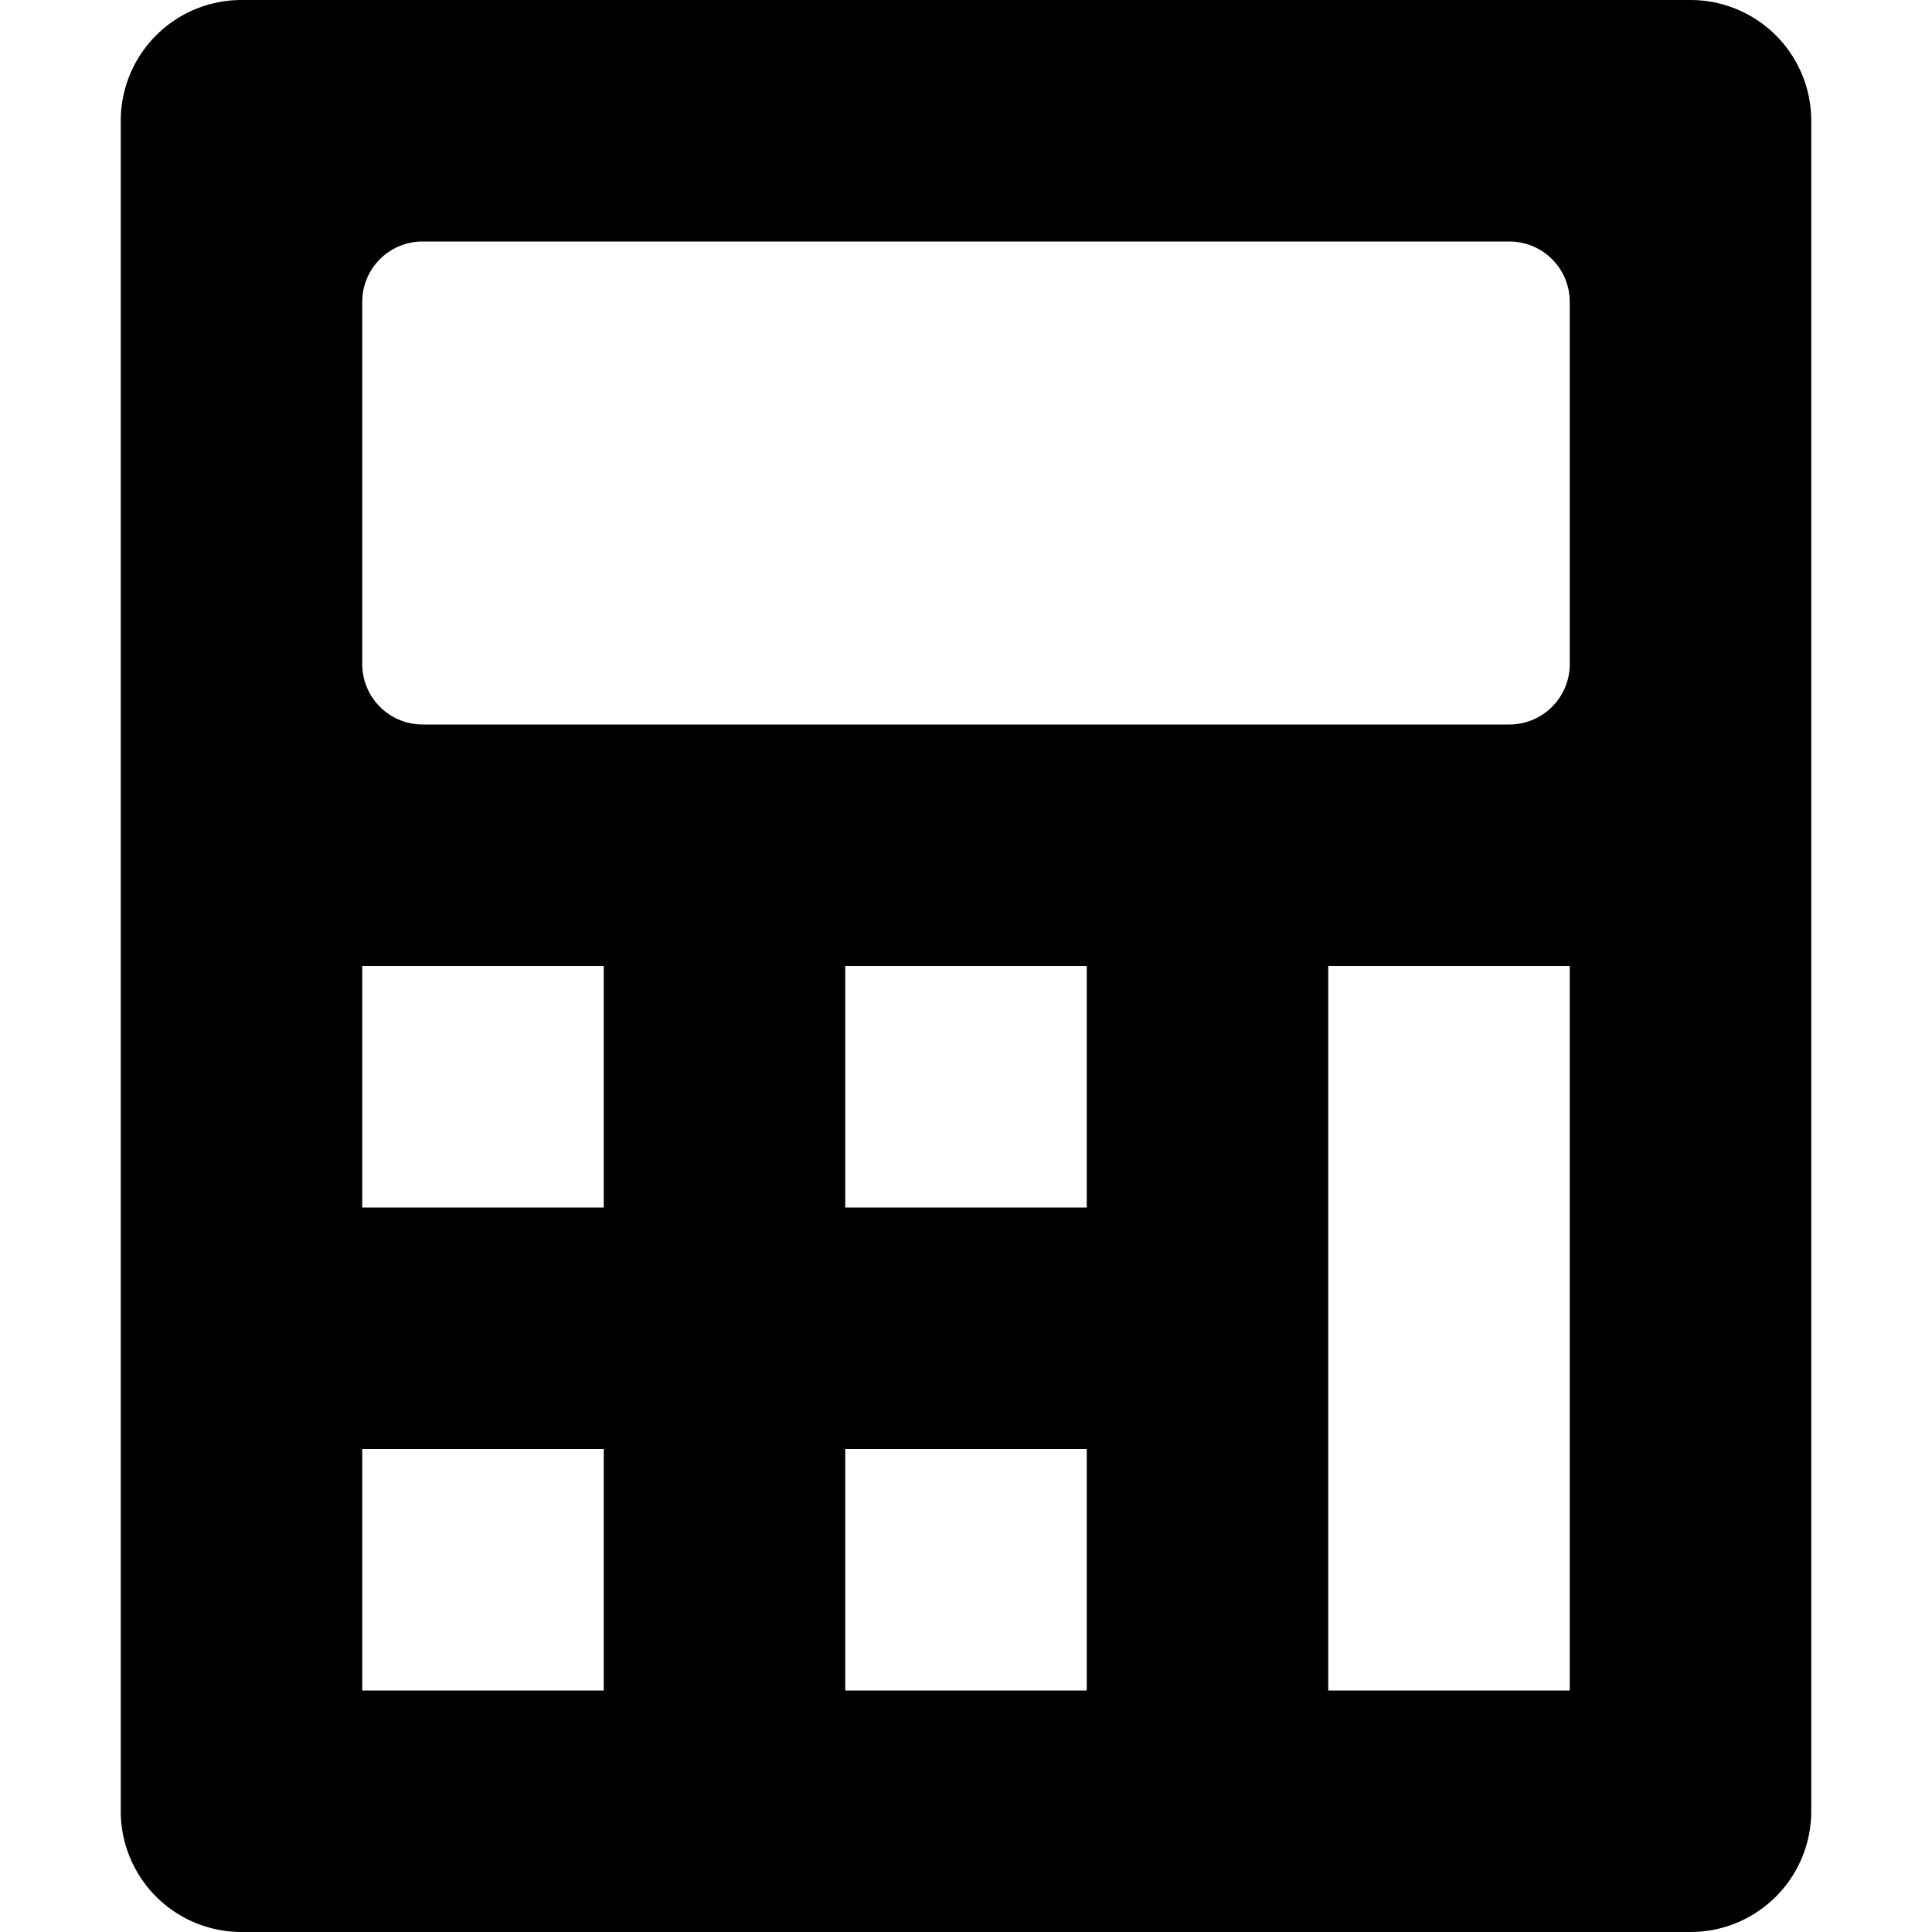
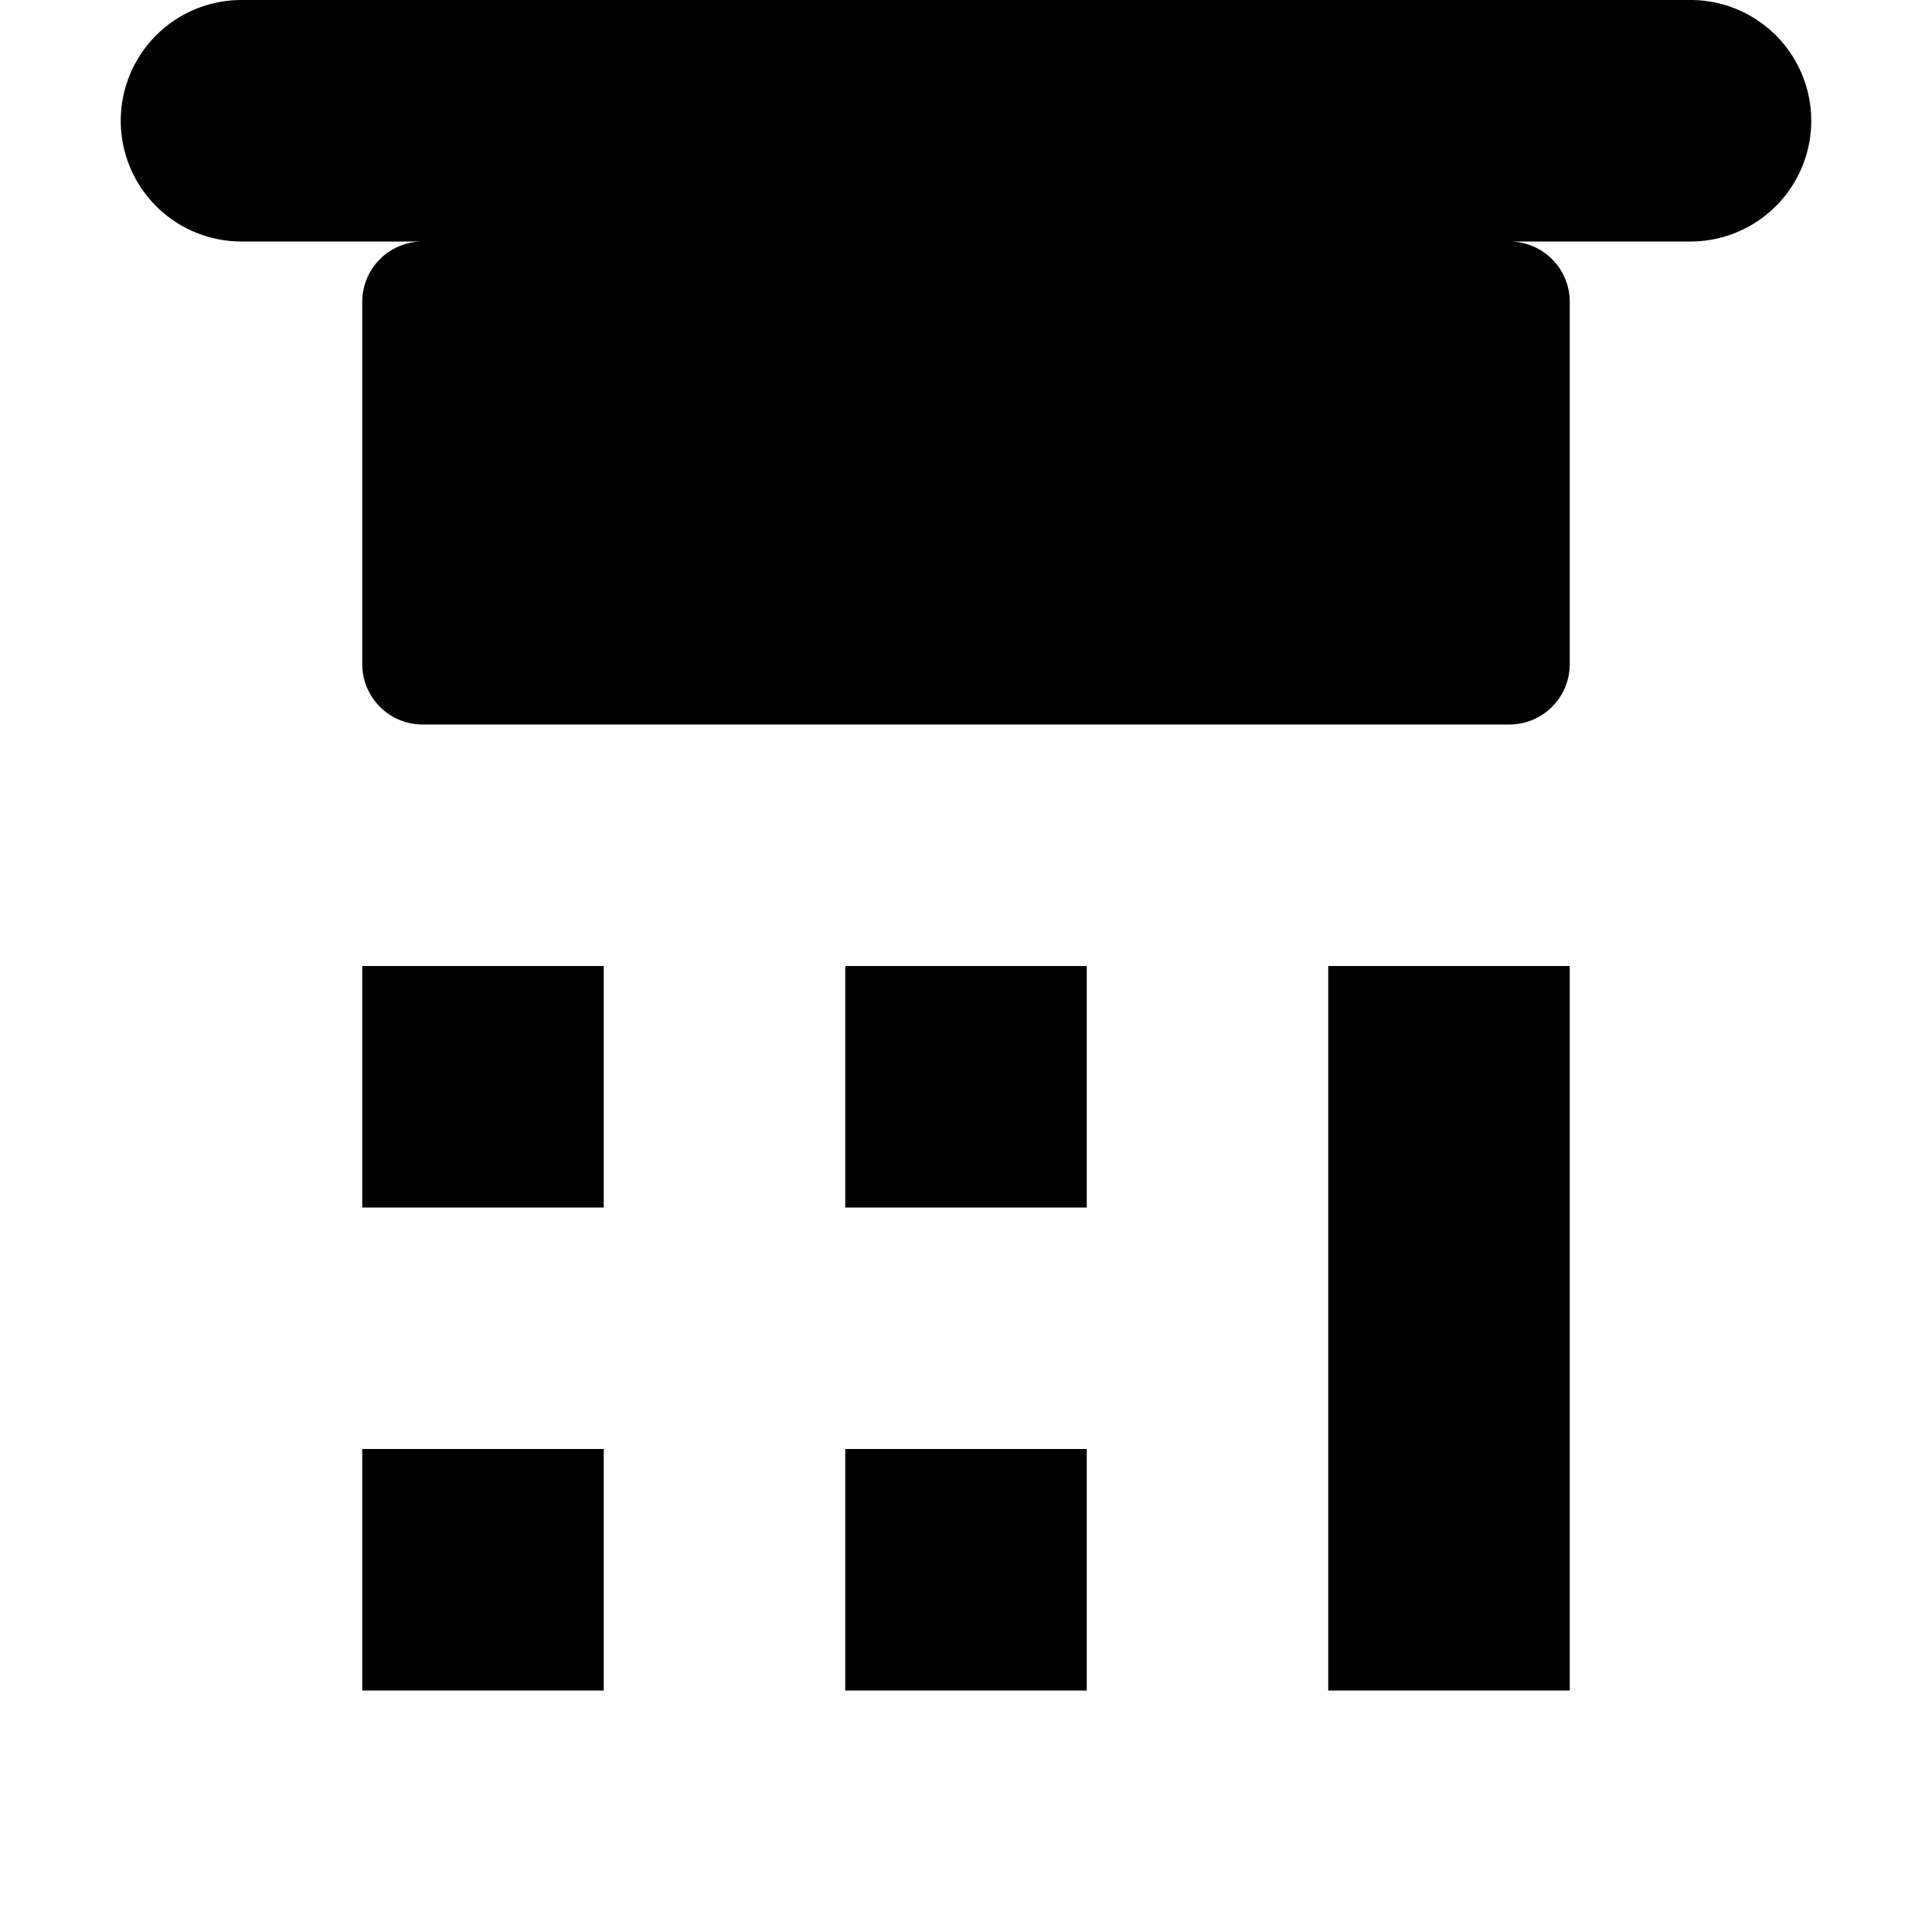
<svg xmlns="http://www.w3.org/2000/svg" viewBox="0 0 16 16">
  <title>calculator</title>
-   <path d="M14,0H2A1,1,0,0,0,1,1V15a1,1,0,0,0,1,1H14a1,1,0,0,0,1-1V1A1,1,0,0,0,14,0ZM5,14H3V12H5Zm0-4H3V8H5Zm4,4H7V12H9Zm0-4H7V8H9Zm4,4H11V8h2Zm0-8.5a.5.5,0,0,1-.5.5h-9A.5.5,0,0,1,3,5.5v-3A.5.5,0,0,1,3.5,2h9a.5.5,0,0,1,.5.5Z" />
+   <path d="M14,0H2A1,1,0,0,0,1,1a1,1,0,0,0,1,1H14a1,1,0,0,0,1-1V1A1,1,0,0,0,14,0ZM5,14H3V12H5Zm0-4H3V8H5Zm4,4H7V12H9Zm0-4H7V8H9Zm4,4H11V8h2Zm0-8.5a.5.5,0,0,1-.5.5h-9A.5.5,0,0,1,3,5.5v-3A.5.5,0,0,1,3.5,2h9a.5.5,0,0,1,.5.5Z" />
</svg>